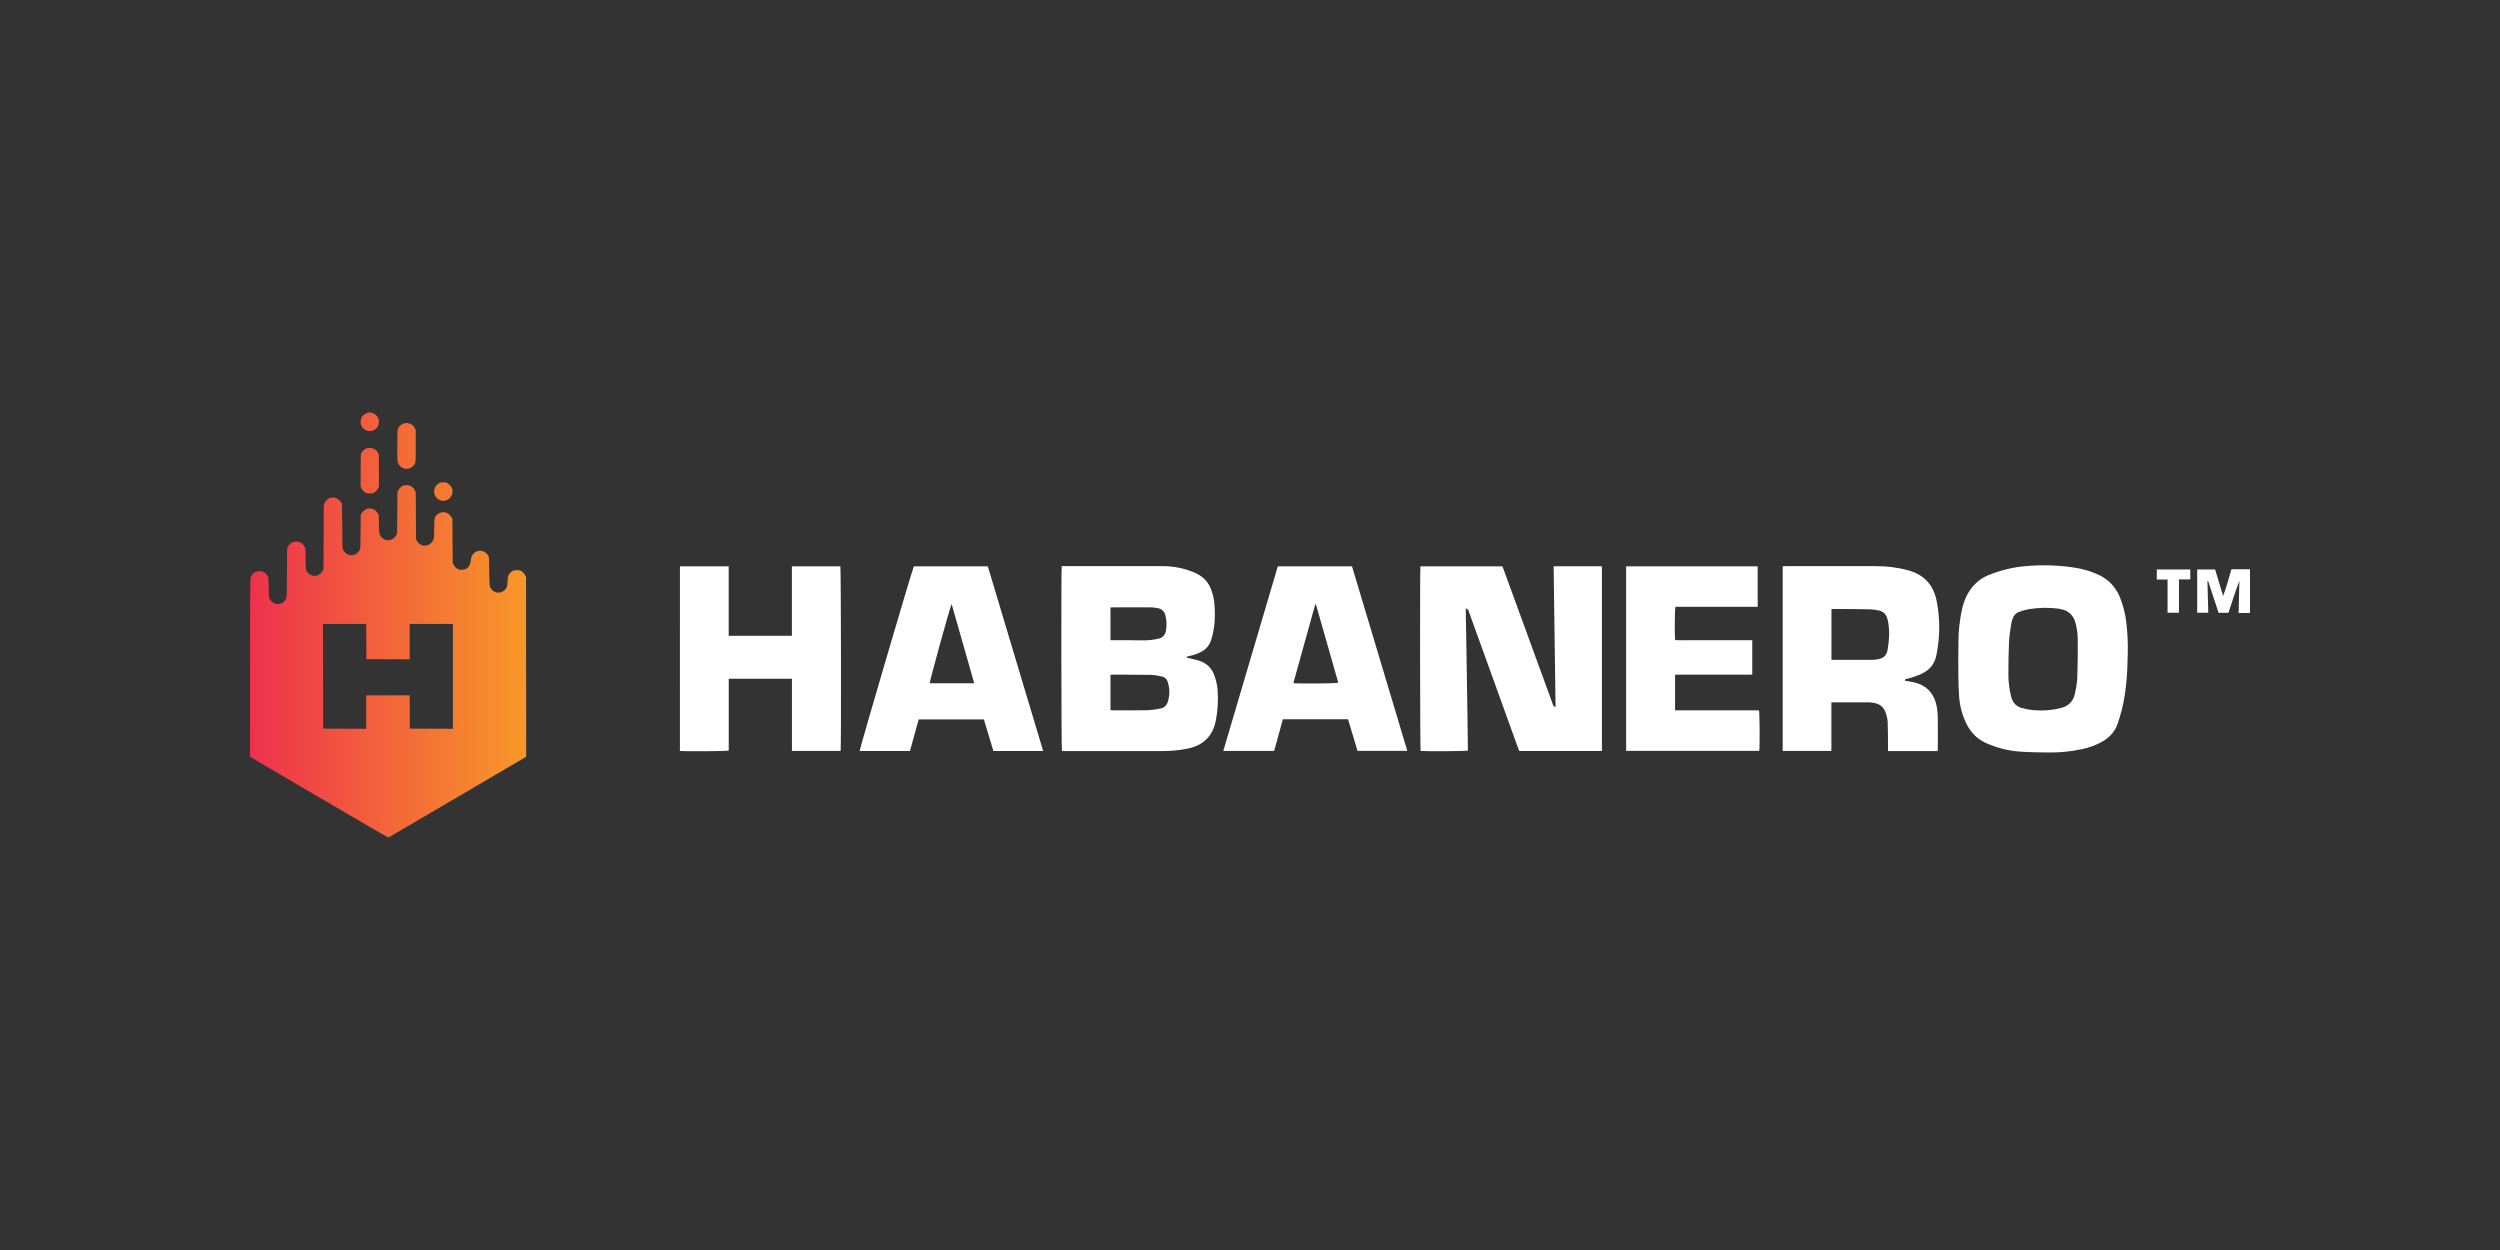
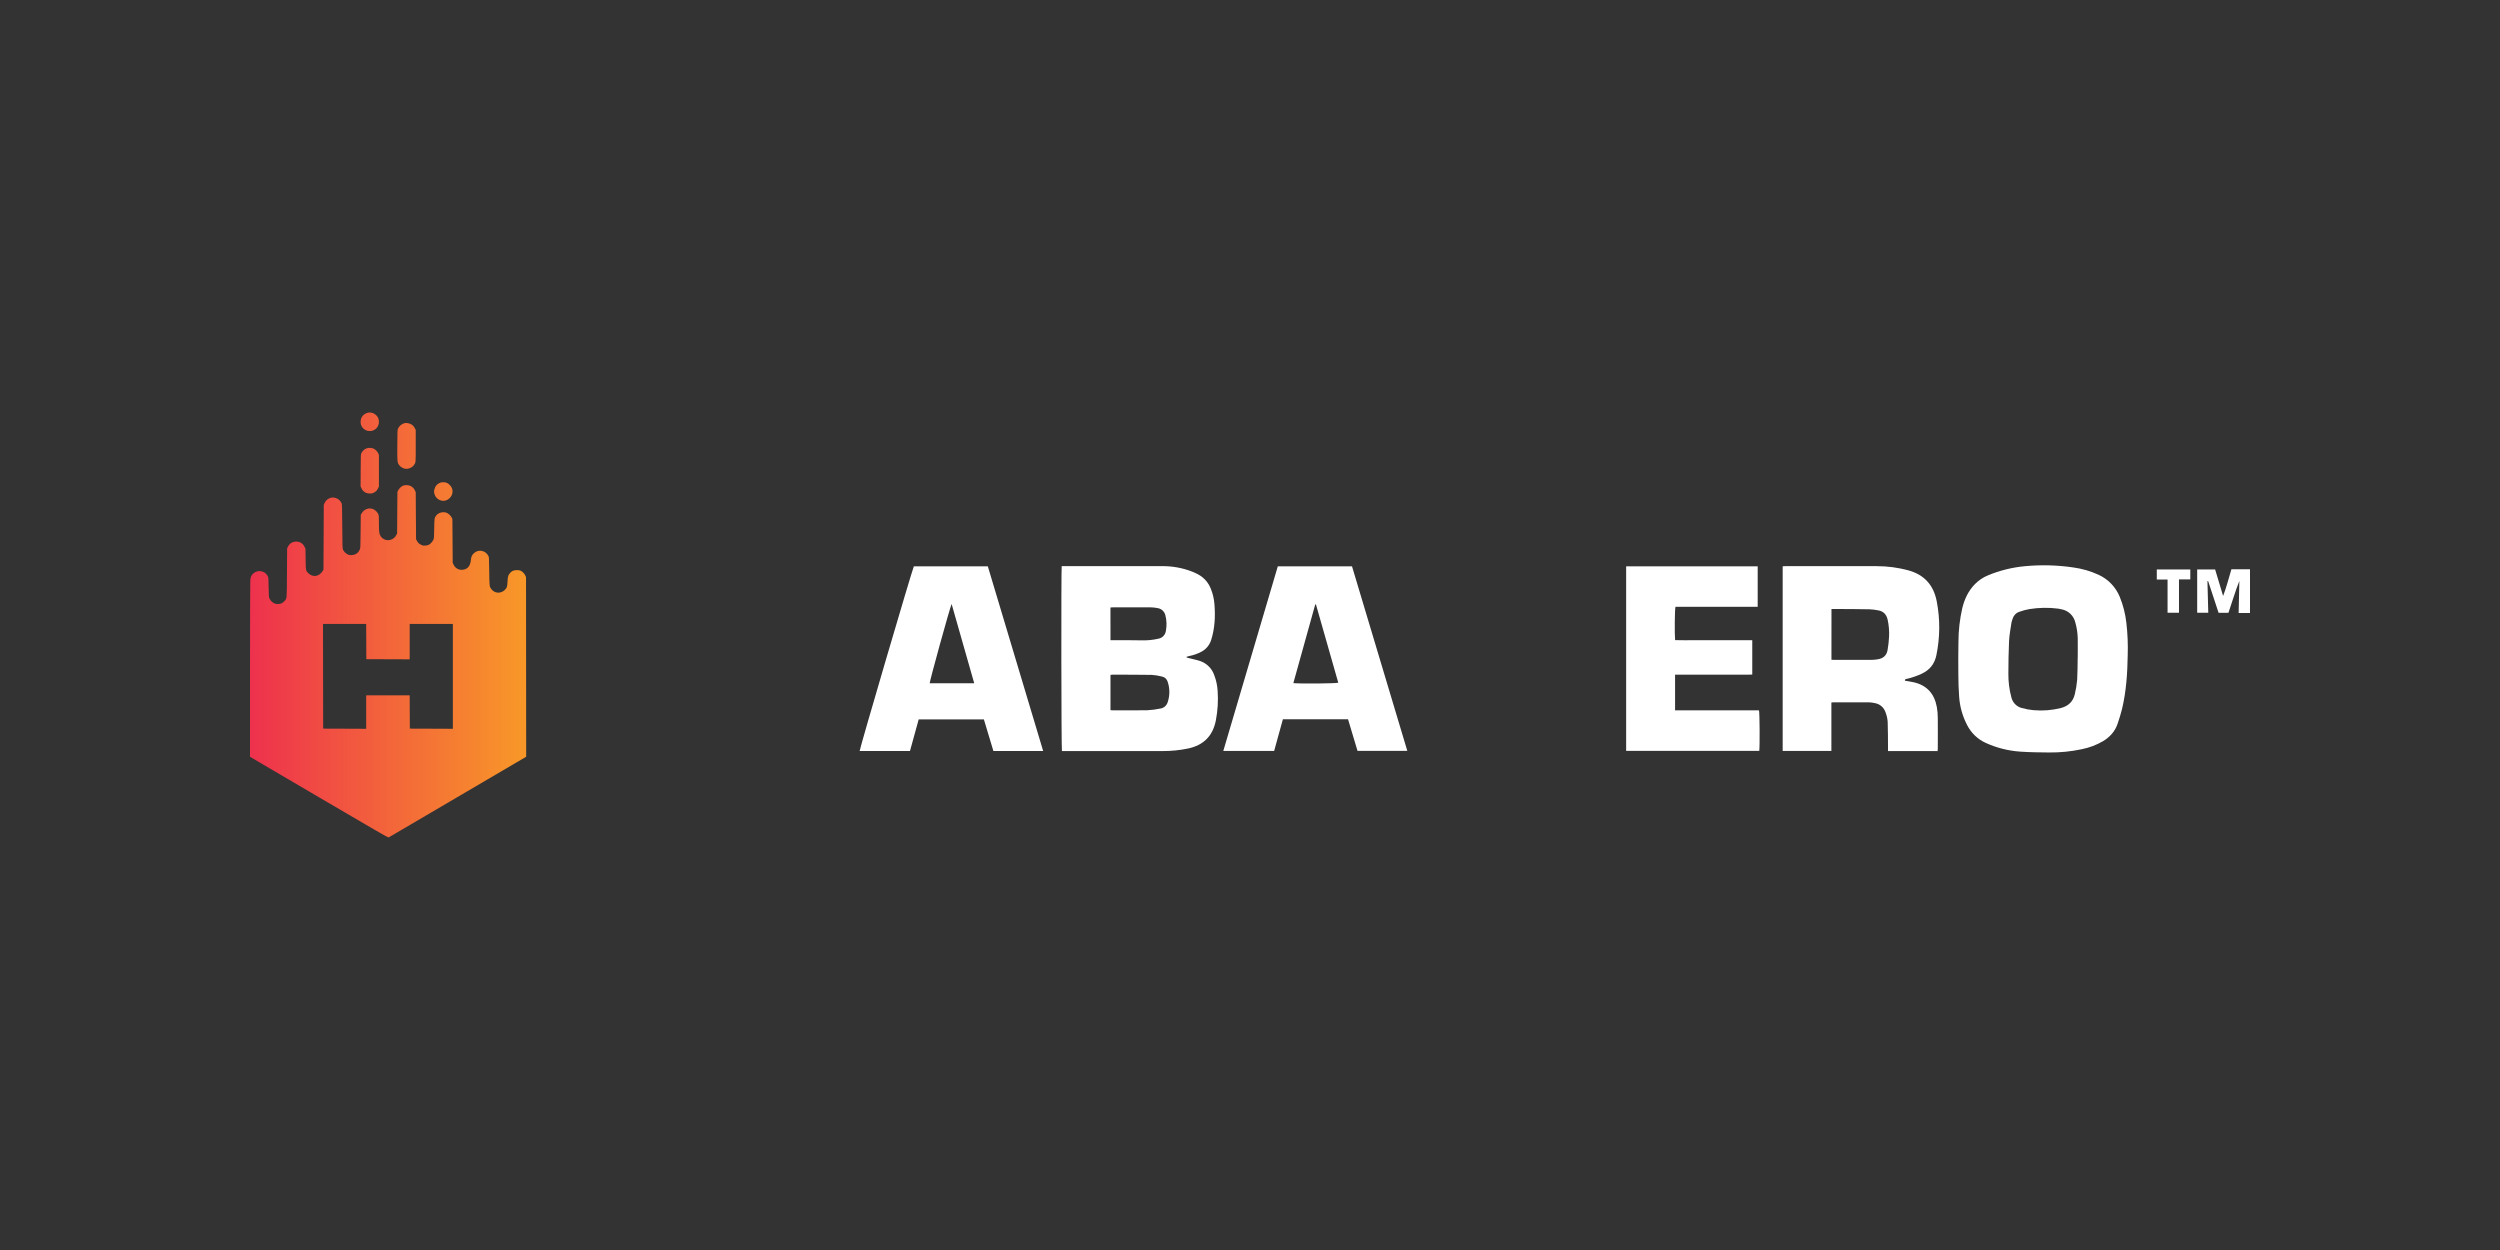
<svg xmlns="http://www.w3.org/2000/svg" width="200" height="100" viewBox="0 0 200 100" fill="none">
  <rect x="0" y="0" width="200" height="100" fill="#333333" stroke="none" />
  <path d="M180 49.039H179.091C179.111 48.163 179.13 47.318 179.15 46.474C178.815 47.307 178.572 48.175 178.276 49.023H177.486C177.207 48.175 176.928 47.328 176.65 46.483L176.595 46.494C176.617 47.328 176.64 48.162 176.662 49.017H175.775V45.558H177.211L177.848 47.677C178.118 46.988 178.288 46.273 178.513 45.541H180V49.039Z" fill="white" />
-   <path d="M124.291 45.302H128.154V60.078H121.538C121.507 59.998 121.473 59.914 121.442 59.829L117.517 48.956C117.504 48.899 117.483 48.845 117.455 48.794C117.398 48.741 117.334 48.696 117.266 48.659C117.26 49.672 117.302 50.617 117.309 51.561C117.316 52.505 117.338 53.443 117.352 54.384C117.366 55.325 117.384 56.282 117.397 57.231C117.41 58.18 117.421 59.107 117.432 60.045C117.245 60.099 114.13 60.12 113.65 60.073C113.604 59.897 113.586 45.713 113.633 45.306H120.189C120.22 45.384 120.26 45.472 120.292 45.563L124.204 56.282C124.221 56.346 124.246 56.408 124.278 56.466C124.304 56.504 124.359 56.52 124.445 56.57C124.393 52.789 124.34 49.056 124.291 45.302Z" fill="white" />
  <path d="M84.936 45.292H85.193C87.768 45.292 90.342 45.292 92.916 45.292C93.763 45.277 94.604 45.428 95.394 45.738C95.546 45.8 95.692 45.874 95.838 45.946C96.316 46.197 96.687 46.619 96.878 47.131C97.029 47.51 97.121 47.91 97.153 48.317C97.235 49.287 97.191 50.245 96.898 51.183C96.836 51.386 96.735 51.575 96.601 51.738C96.468 51.902 96.303 52.037 96.118 52.135C95.813 52.298 95.486 52.414 95.148 52.48C95.073 52.497 94.999 52.52 94.924 52.541V52.59C94.963 52.608 95.002 52.624 95.043 52.636C95.368 52.719 95.701 52.775 96.017 52.885C96.275 52.974 96.509 53.12 96.703 53.314C96.897 53.508 97.046 53.743 97.137 54.004C97.292 54.407 97.385 54.833 97.411 55.266C97.466 56.056 97.419 56.849 97.27 57.627C97.025 58.877 96.285 59.614 95.062 59.877C94.38 60.02 93.685 60.089 92.988 60.085H84.954C84.904 59.891 84.888 45.686 84.936 45.292ZM88.838 53.992V56.812C88.906 56.817 88.962 56.825 89.017 56.825C89.94 56.825 90.87 56.839 91.795 56.819C92.146 56.799 92.495 56.753 92.84 56.682C92.975 56.66 93.102 56.6 93.204 56.507C93.307 56.415 93.381 56.295 93.419 56.161C93.593 55.635 93.591 55.066 93.413 54.542C93.383 54.438 93.326 54.344 93.248 54.27C93.169 54.197 93.072 54.147 92.967 54.126C92.698 54.055 92.423 54.01 92.146 53.991C91.09 53.972 90.033 53.977 88.976 53.975C88.93 53.978 88.883 53.984 88.838 53.992V53.992ZM88.838 51.218H89.145C89.875 51.218 90.605 51.208 91.334 51.228C91.785 51.241 92.235 51.196 92.674 51.095C92.829 51.068 92.972 50.99 93.08 50.874C93.188 50.758 93.256 50.609 93.274 50.45C93.35 50.048 93.335 49.633 93.233 49.237C93.201 49.089 93.127 48.954 93.018 48.849C92.91 48.745 92.773 48.676 92.626 48.651C92.426 48.61 92.222 48.588 92.017 48.586C91.034 48.58 90.049 48.586 89.065 48.586C88.993 48.586 88.922 48.594 88.837 48.599L88.838 51.218Z" fill="white" />
  <path d="M152.394 54.456C152.646 54.501 152.881 54.532 153.112 54.585C154.155 54.827 154.752 55.504 154.946 56.558C154.998 56.853 155.023 57.152 155.023 57.452C155.033 58.259 155.023 59.068 155.023 59.876C155.023 59.941 155.013 60.006 155.008 60.084H151.041C151.041 59.975 151.041 59.876 151.041 59.779C151.035 59.095 151.041 58.413 151.014 57.73C150.992 57.474 150.934 57.221 150.841 56.982C150.779 56.794 150.668 56.627 150.52 56.499C150.372 56.37 150.192 56.285 150 56.252C149.841 56.214 149.678 56.192 149.515 56.187C148.563 56.181 147.612 56.187 146.661 56.187C146.62 56.187 146.58 56.193 146.511 56.199V60.075H142.614V45.305C142.683 45.305 142.747 45.293 142.809 45.293C145.254 45.293 147.697 45.287 150.141 45.293C150.995 45.292 151.844 45.405 152.669 45.628C153.935 45.974 154.69 46.808 154.939 48.106C155.215 49.532 155.205 51 154.909 52.422C154.765 53.124 154.372 53.598 153.743 53.896C153.37 54.07 152.982 54.205 152.583 54.301C152.512 54.318 152.386 54.296 152.394 54.456ZM146.516 52.778C146.59 52.778 146.639 52.788 146.687 52.788C147.712 52.788 148.738 52.788 149.763 52.788C149.91 52.784 150.057 52.769 150.202 52.746C150.643 52.688 150.93 52.445 151.007 51.996C151.068 51.645 151.108 51.29 151.125 50.934C151.148 50.476 151.109 50.017 151.01 49.569C150.917 49.16 150.68 48.907 150.275 48.832C150.034 48.783 149.791 48.753 149.546 48.743C148.783 48.727 148.021 48.727 147.259 48.721C147.016 48.721 146.773 48.721 146.518 48.721L146.516 52.778Z" fill="white" />
  <path d="M170.217 52.409C170.194 53.86 170.101 55.303 169.763 56.718C169.668 57.113 169.54 57.501 169.412 57.888C169.207 58.507 168.797 58.957 168.25 59.289C167.718 59.601 167.138 59.82 166.535 59.938C165.676 60.121 164.8 60.208 163.922 60.198C163.16 60.193 162.398 60.182 161.637 60.132C160.678 60.068 159.738 59.832 158.861 59.434C158.218 59.143 157.692 58.639 157.369 58.003C157.003 57.302 156.786 56.531 156.731 55.74C156.685 55.151 156.674 54.559 156.668 53.968C156.66 53.102 156.659 52.236 156.675 51.37C156.676 50.454 156.779 49.541 156.983 48.648C157.163 47.919 157.472 47.255 158.008 46.716C158.3 46.423 158.646 46.19 159.026 46.033C159.982 45.634 160.993 45.385 162.022 45.293C163.305 45.174 164.597 45.209 165.872 45.397C166.571 45.492 167.252 45.691 167.895 45.987C168.655 46.336 169.257 46.964 169.58 47.746C169.85 48.408 170.028 49.105 170.108 49.817C170.209 50.677 170.245 51.544 170.217 52.409V52.409ZM166.218 52.636C166.218 52.178 166.228 51.612 166.218 51.046C166.206 50.623 166.142 50.203 166.026 49.796C165.963 49.531 165.825 49.29 165.629 49.104C165.433 48.917 165.188 48.793 164.924 48.745C164.836 48.724 164.749 48.704 164.66 48.691C163.894 48.593 163.119 48.605 162.357 48.727C162.075 48.775 161.798 48.85 161.529 48.95C161.404 48.993 161.292 49.067 161.201 49.164C161.11 49.262 161.043 49.38 161.007 49.509C160.968 49.611 160.937 49.715 160.915 49.822C160.845 50.307 160.749 50.792 160.725 51.281C160.682 52.153 160.674 53.028 160.67 53.902C160.664 54.535 160.743 55.166 160.907 55.777C160.954 55.986 161.058 56.177 161.205 56.329C161.353 56.481 161.539 56.59 161.743 56.641C162.05 56.729 162.365 56.787 162.683 56.814C163.419 56.88 164.161 56.821 164.878 56.64C165.46 56.488 165.85 56.129 165.986 55.528C166.078 55.149 166.141 54.764 166.174 54.375C166.208 53.828 166.2 53.286 166.215 52.636H166.218Z" fill="white" />
-   <path d="M54.394 45.305H58.295V50.866H63.351V45.307H67.23C67.279 45.486 67.303 59.533 67.252 60.073H63.355V54.299H58.3V60.042C58.111 60.102 54.839 60.123 54.393 60.072L54.394 45.305Z" fill="white" />
  <path d="M107.843 57.542H102.631C102.399 58.375 102.166 59.22 101.932 60.075H97.864L102.225 45.304H108.16C109.629 50.21 111.104 55.132 112.585 60.072H108.602L107.843 57.542ZM103.467 54.649C104.005 54.708 106.887 54.683 107.062 54.617C106.467 52.533 105.872 50.447 105.277 48.359H105.218C104.636 50.455 104.054 52.54 103.467 54.653V54.649Z" fill="white" />
  <path d="M72.798 60.081H68.772C68.772 59.887 72.881 45.89 73.108 45.305H79.025C80.498 50.22 81.974 55.145 83.453 60.081H79.472C79.22 59.241 78.967 58.4 78.71 57.55H73.495C73.266 58.383 73.035 59.222 72.798 60.081ZM77.938 54.662L76.13 48.318C75.965 48.69 74.37 54.484 74.375 54.66L77.938 54.662Z" fill="white" />
  <path d="M134.006 56.825H140.72C140.775 57.023 140.789 59.698 140.742 60.072H130.092V45.304H140.615V48.542H134.038C133.979 48.743 133.96 50.731 134.009 51.21C134.521 51.228 135.034 51.215 135.547 51.217C136.059 51.219 136.58 51.217 137.097 51.217H140.181V53.964C139.934 53.984 139.684 53.971 139.434 53.974C139.184 53.976 138.909 53.974 138.646 53.974H134.006V56.825Z" fill="white" />
  <path d="M174.32 49.019H173.405V46.364H172.543V45.558H175.224V46.351H174.319L174.32 49.019Z" fill="white" />
  <path fill-rule="evenodd" clip-rule="evenodd" d="M29.353 33.039C29.031 33.156 28.847 33.418 28.848 33.761C28.848 34.041 28.996 34.278 29.25 34.407C29.377 34.472 29.431 34.484 29.581 34.484C29.73 34.484 29.784 34.472 29.911 34.407C30.085 34.319 30.172 34.226 30.259 34.033C30.342 33.849 30.331 33.563 30.233 33.395C30.046 33.073 29.674 32.923 29.353 33.039ZM32.377 33.85C32.151 33.899 31.942 34.069 31.846 34.279C31.794 34.393 31.792 34.429 31.785 35.618C31.778 36.964 31.781 36.999 31.929 37.203C32.029 37.342 32.212 37.458 32.385 37.494C32.646 37.547 32.953 37.426 33.114 37.208C33.265 37.002 33.259 37.063 33.259 35.671V34.396L33.192 34.266C33.155 34.195 33.088 34.099 33.043 34.054C32.887 33.895 32.588 33.804 32.377 33.85ZM29.35 35.859C29.173 35.917 29.017 36.053 28.915 36.24C28.86 36.34 28.86 36.351 28.853 37.628L28.846 38.915L28.922 39.072C29.047 39.33 29.249 39.462 29.547 39.48C29.711 39.49 29.755 39.483 29.87 39.429C30.059 39.341 30.151 39.253 30.238 39.076L30.314 38.922L30.314 37.656L30.313 36.391L30.255 36.263C30.183 36.108 30.05 35.971 29.895 35.894C29.755 35.825 29.503 35.809 29.35 35.859ZM35.227 38.612C34.979 38.703 34.812 38.894 34.747 39.165C34.711 39.311 34.711 39.339 34.747 39.483C34.82 39.769 35.018 39.973 35.292 40.043C35.845 40.183 36.346 39.63 36.166 39.079C36.107 38.898 35.895 38.678 35.721 38.618C35.575 38.568 35.358 38.565 35.227 38.612ZM32.275 38.841C32.126 38.89 31.944 39.055 31.86 39.217L31.793 39.346L31.78 41.014L31.768 42.681L31.702 42.807C31.441 43.305 30.768 43.359 30.462 42.907C30.334 42.718 30.314 42.577 30.314 41.873C30.313 41.264 30.311 41.236 30.255 41.114C30.222 41.041 30.142 40.937 30.067 40.868C29.71 40.542 29.18 40.637 28.928 41.073L28.86 41.19L28.848 42.516C28.835 43.834 28.835 43.843 28.778 43.969C28.654 44.243 28.446 44.387 28.148 44.405C27.984 44.415 27.94 44.408 27.823 44.354C27.658 44.277 27.517 44.138 27.446 43.983C27.395 43.87 27.393 43.835 27.381 42.112C27.372 40.746 27.362 40.34 27.336 40.281C27.235 40.044 27.056 39.889 26.812 39.825C26.468 39.735 26.114 39.914 25.96 40.256L25.902 40.382L25.89 42.971L25.878 45.56L25.823 45.664C25.793 45.721 25.711 45.82 25.64 45.885C25.36 46.141 24.979 46.141 24.698 45.885C24.46 45.666 24.463 45.682 24.449 44.726L24.436 43.893L24.366 43.749C24.225 43.456 23.97 43.309 23.64 43.33C23.367 43.348 23.149 43.498 23.026 43.753L22.97 43.868L22.957 45.825C22.944 48.02 22.957 47.864 22.755 48.086C22.697 48.151 22.604 48.227 22.549 48.256C22.408 48.329 22.155 48.344 21.992 48.289C21.823 48.232 21.638 48.06 21.563 47.891C21.506 47.762 21.504 47.729 21.491 46.987C21.479 46.247 21.477 46.212 21.421 46.098C21.209 45.66 20.631 45.549 20.265 45.876C20.097 46.025 20.046 46.147 20.023 46.452C20.012 46.6 20.002 49.832 20.001 53.633L20 60.544L25.521 63.783C29.737 66.257 31.052 67.018 31.082 67C31.104 66.987 33.59 65.528 36.608 63.758L42.094 60.54L42.088 53.353L42.082 46.166L42.029 46.049C41.956 45.891 41.824 45.748 41.68 45.673C41.58 45.621 41.524 45.61 41.349 45.61C41.1 45.61 40.954 45.671 40.809 45.834C40.655 46.008 40.62 46.123 40.603 46.52C40.584 46.947 40.553 47.037 40.362 47.214C40.046 47.508 39.561 47.469 39.309 47.13C39.153 46.92 39.154 46.93 39.138 45.699C39.124 44.589 39.123 44.574 39.067 44.467C38.838 44.03 38.278 43.923 37.923 44.247C37.754 44.402 37.693 44.54 37.667 44.823C37.623 45.31 37.36 45.584 36.937 45.584C36.644 45.584 36.414 45.439 36.286 45.173L36.216 45.029L36.204 43.274L36.191 41.519L36.134 41.399C36.057 41.241 35.862 41.066 35.703 41.012C35.431 40.92 35.081 41.015 34.909 41.226C34.751 41.421 34.751 41.422 34.737 42.276C34.725 43.023 34.722 43.065 34.668 43.186C34.6 43.337 34.44 43.511 34.303 43.583C34.24 43.616 34.138 43.64 34.026 43.647C33.875 43.657 33.829 43.65 33.715 43.597C33.535 43.513 33.444 43.43 33.357 43.27L33.284 43.135L33.271 41.253L33.259 39.372L33.19 39.228C33.114 39.071 33.004 38.96 32.842 38.875C32.708 38.805 32.435 38.789 32.275 38.841ZM29.301 51.325L29.307 52.733L31.041 52.74L32.774 52.746V51.331V49.917H34.502H36.229V54.11V58.303L34.508 58.296L32.787 58.29L32.78 56.958L32.774 55.625H31.034H29.295V56.964V58.303L27.574 58.296L25.853 58.29L25.846 54.103L25.84 49.917H27.567H29.294L29.301 51.325Z" fill="url(#paint0_linear_9647_2164)" />
  <defs>
    <linearGradient id="paint0_linear_9647_2164" x1="20" y1="56.742" x2="42.094" y2="56.742" gradientUnits="userSpaceOnUse">
      <stop stop-color="#EE314D" />
      <stop offset="1" stop-color="#F89828" />
    </linearGradient>
  </defs>
</svg>